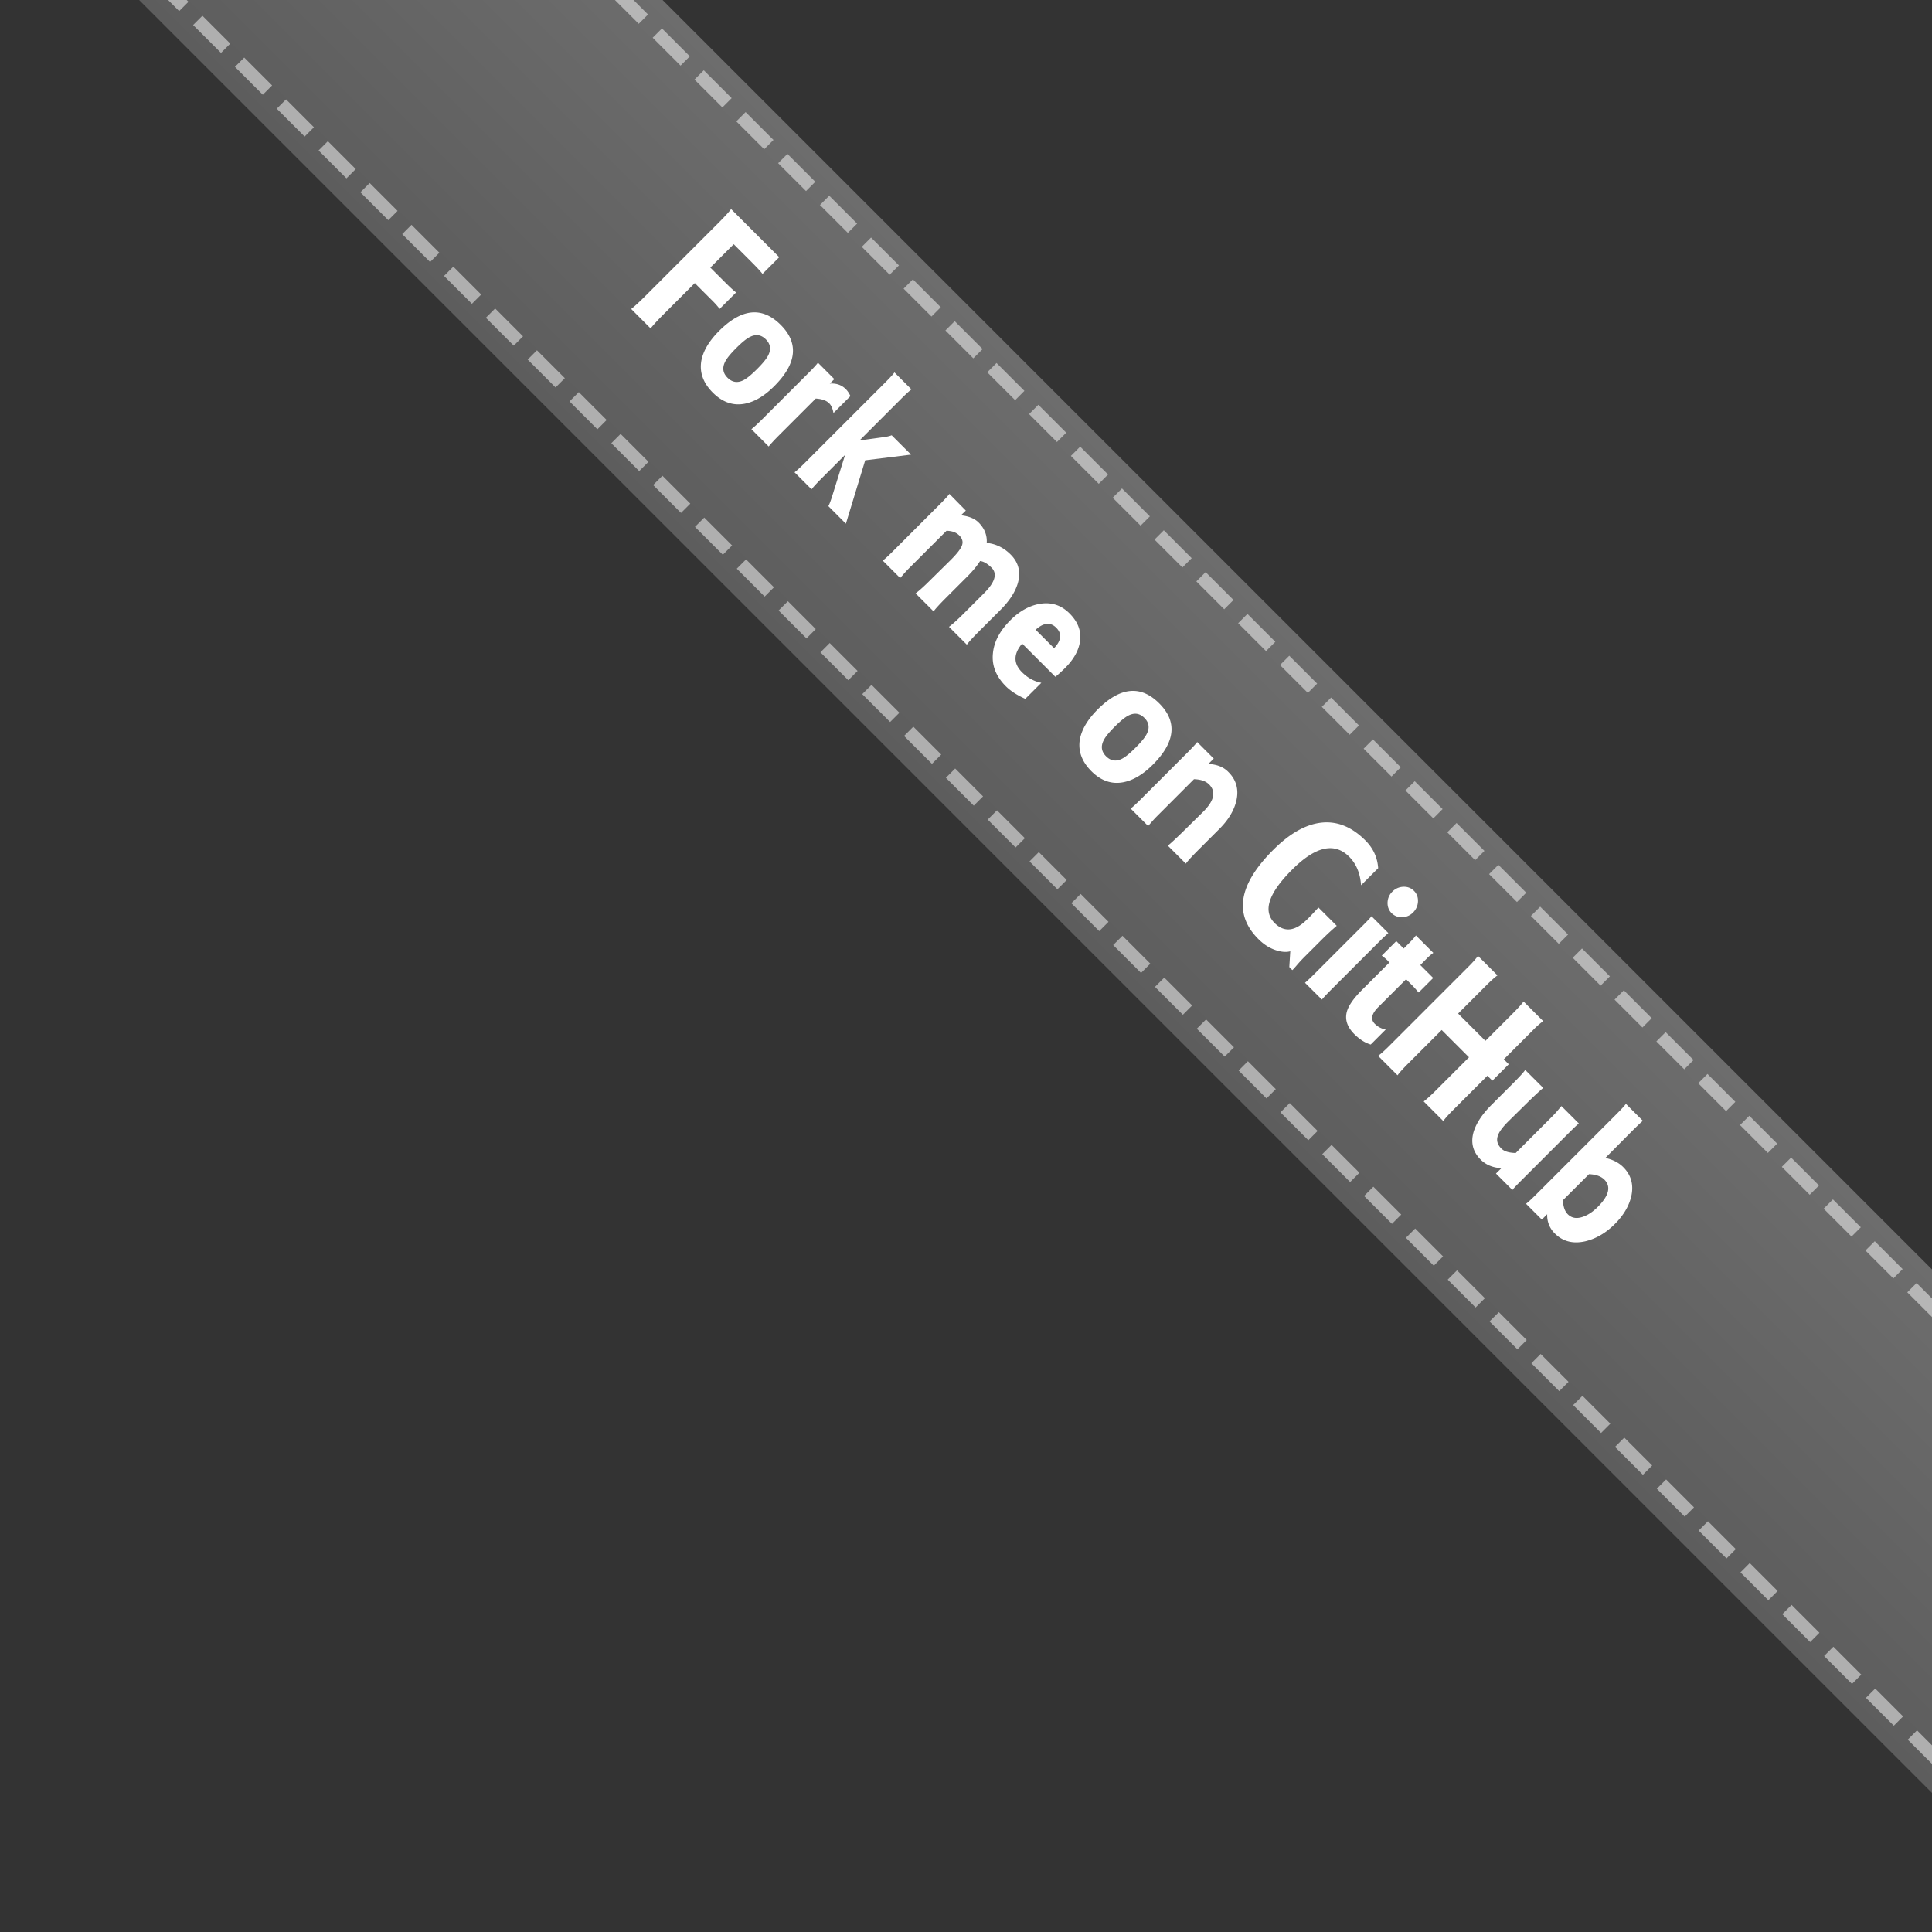
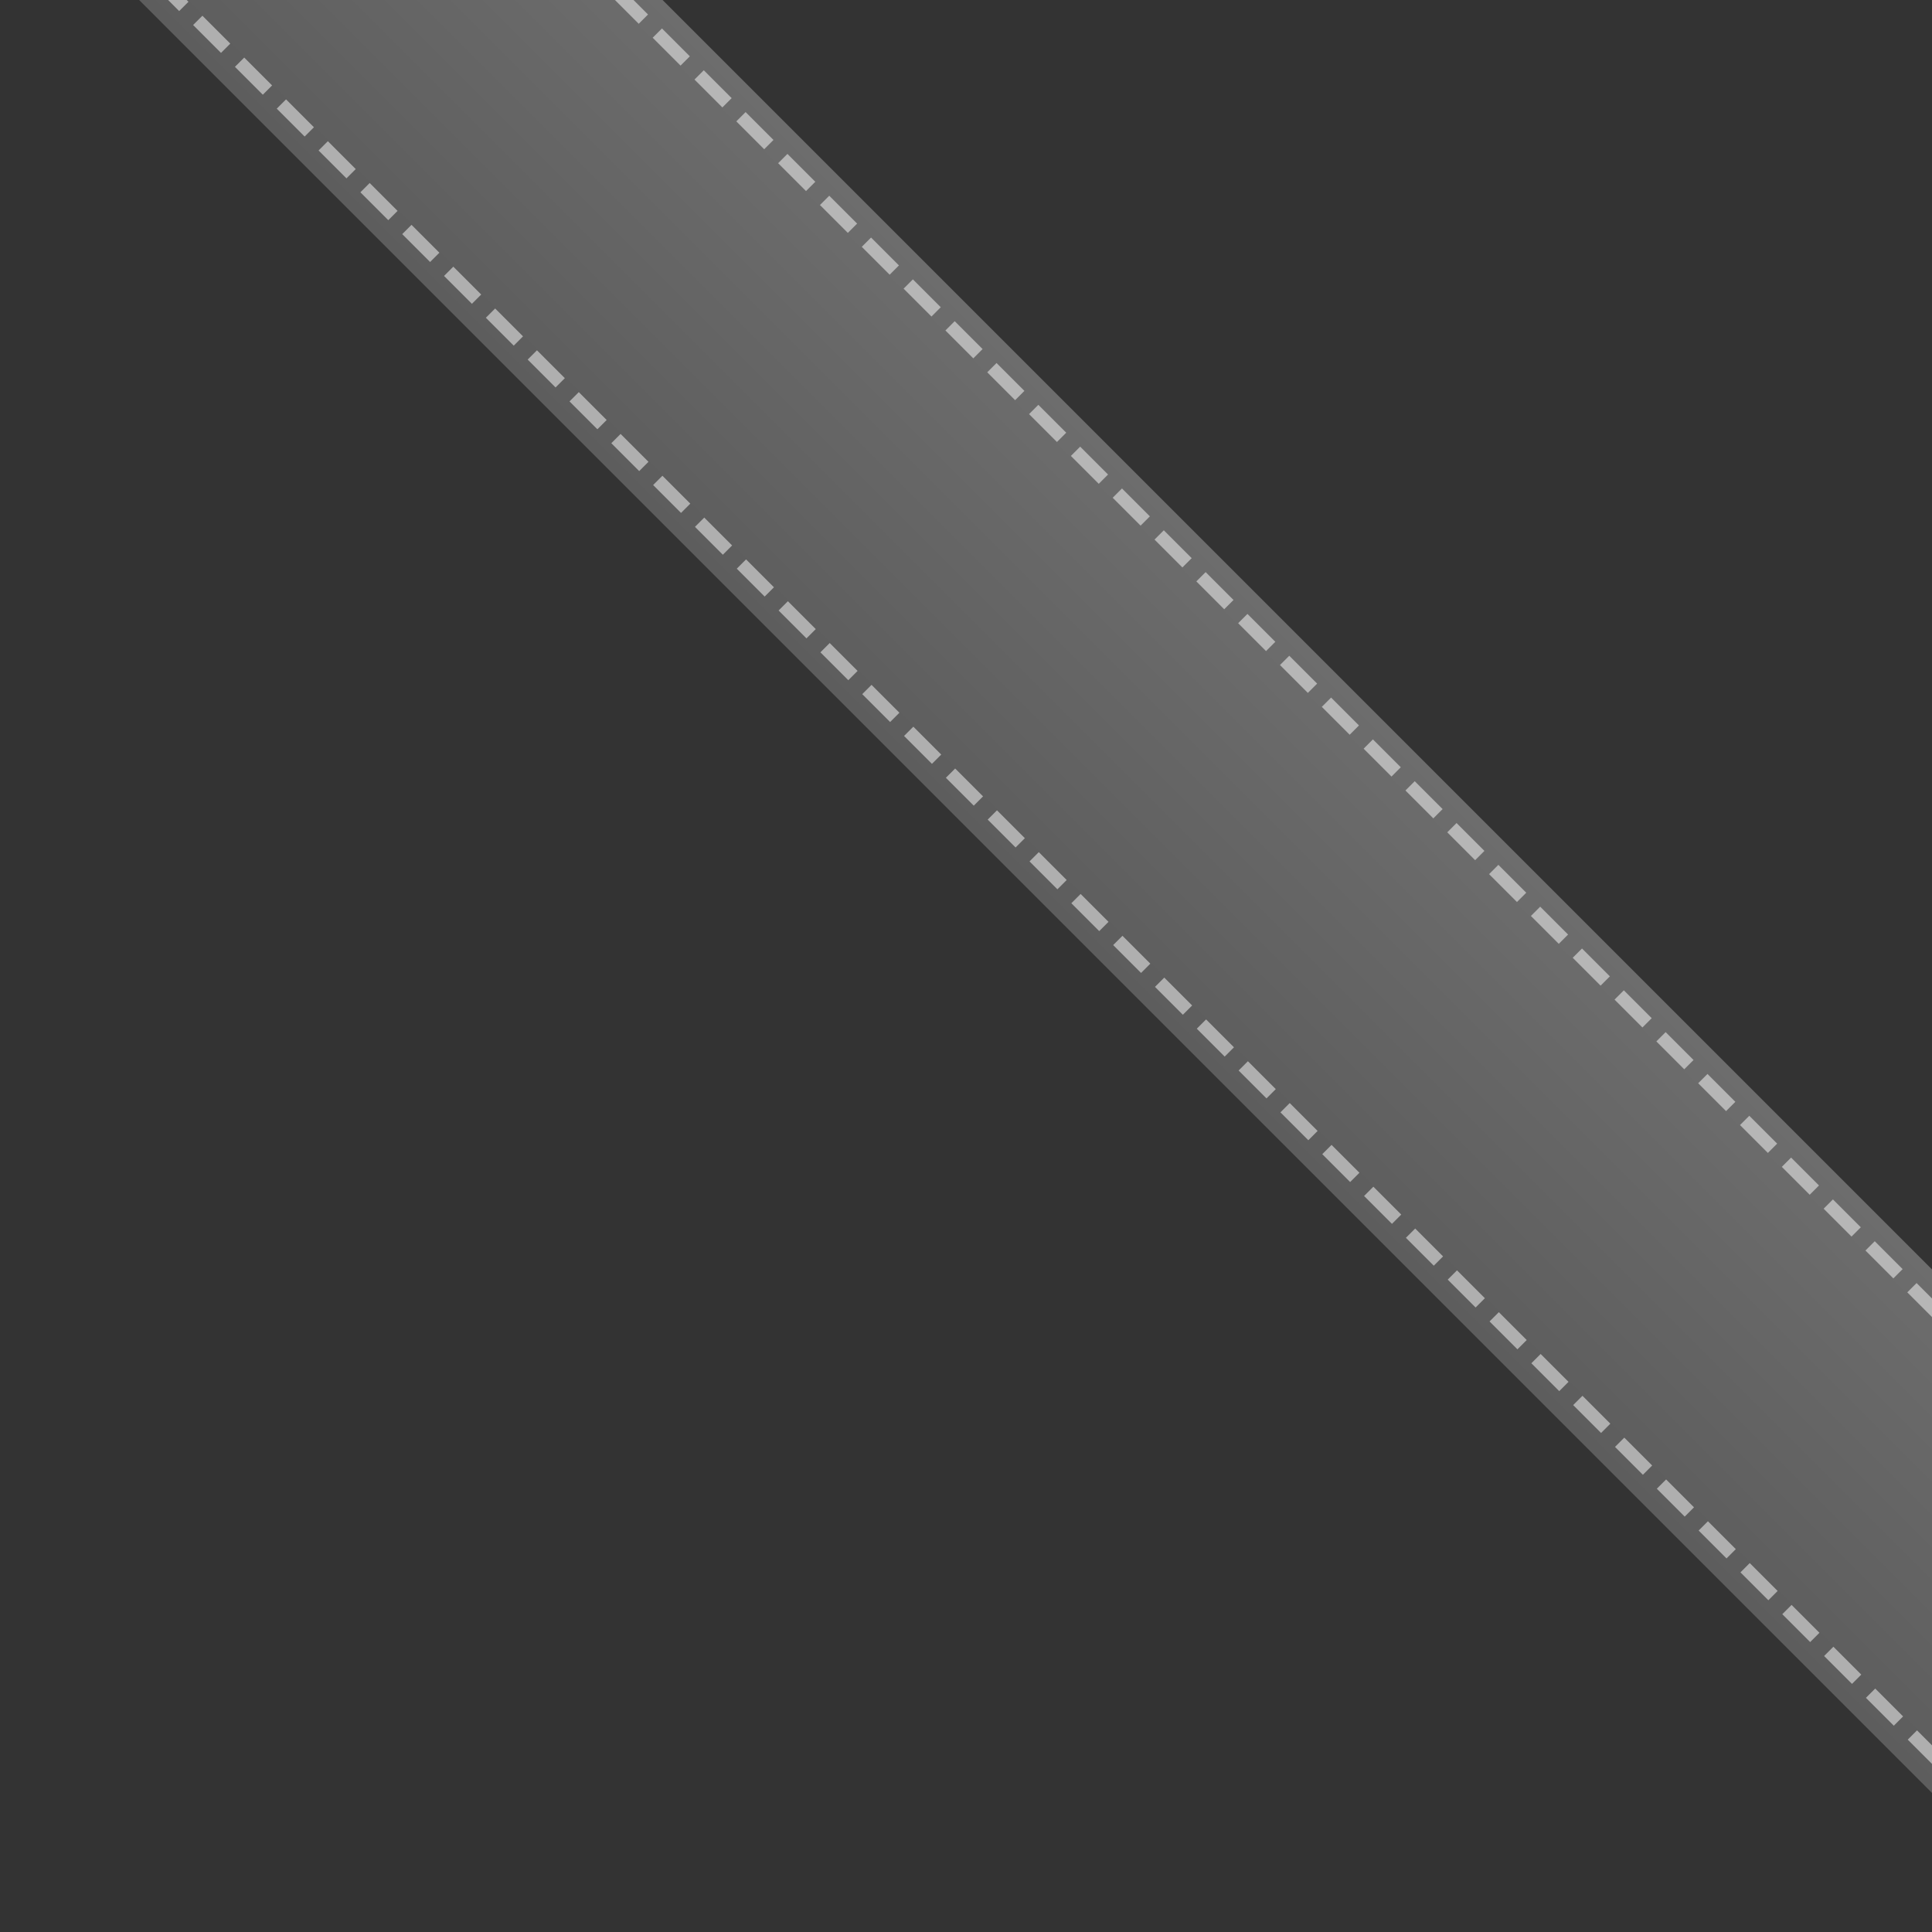
<svg xmlns="http://www.w3.org/2000/svg" width="147" height="147" viewBox="28.386 1.317 147 147" overflow="visible" style="-webkit-filter:drop-shadow(0 0 5px rgba(0,0,0,.7))" filter="drop-shadow(0 0 5px rgba(0,0,0,.7))">
  <rect x="28.386" y="1.317" width="147" height="147" fill="#333333" stroke="none" />
  <linearGradient id="prefix__a" gradientUnits="userSpaceOnUse" x1="125.566" y1="662.853" x2="105.649" y2="682.77" gradientTransform="translate(0 -614.771)">
    <stop offset="0" stop-color="#6d6d6d" />
    <stop offset="1" stop-color="#5d5d5d" />
  </linearGradient>
  <path fill="url(#prefix__a)" d="M175.622 137.972L35.676-1.977l19.915-19.915 139.948 139.947z" />
  <g fill="#FFF">
-     <path d="M82.988 18.34c.518-.516.858-.888 1.026-1.115l3.66 3.66-1.271 1.272c-.145-.19-.414-.482-.811-.879l-1.38-1.38-1.779 1.778 1.152 1.152c.35.349.619.597.809.741l-1.25 1.25a6.781 6.781 0 00-.638-.706l-1.255-1.256-2.388 2.388c-.448.448-.772.803-.973 1.061l-1.479-1.48c.25-.19.623-.532 1.116-1.026l5.461-5.46zM82.625 31.194c-.73-.729-1.024-1.531-.88-2.406.137-.76.588-1.522 1.354-2.29 1.716-1.716 3.278-1.871 4.687-.463 1.392 1.392 1.229 2.944-.487 4.661-.759.76-1.52 1.207-2.278 1.345-.876.157-1.674-.126-2.396-.847zm4.032-4.056c-.351-.349-.747-.413-1.195-.19-.258.121-.611.405-1.06.854-.447.448-.732.801-.854 1.061-.22.447-.157.847.192 1.193.349.349.741.416 1.183.204.258-.122.615-.411 1.071-.866.446-.447.731-.801.854-1.06.221-.45.158-.846-.191-1.196zM85.557 33.971c.174-.13.444-.376.811-.741l3.544-3.544c.355-.355.593-.613.708-.772l1.248 1.249-.346.341c.492-.038.898.102 1.217.42.137.136.254.313.354.531l-1.29 1.29c-.059-.335-.167-.583-.327-.741-.212-.212-.553-.333-1.021-.362l-2.771 2.771c-.388.388-.658.68-.811.876l-1.316-1.318zM88.84 37.253c.174-.13.444-.376.809-.741l6.086-6.086c.357-.356.595-.615.708-.773l1.293 1.293c-.167.122-.417.351-.752.685l-3.201 3.202 1.801-.249c.258-.03.475-.08.647-.148l1.474 1.472-3.488.432-1.469 4.822-1.334-1.334c.083-.146.188-.427.317-.846l.957-3.055-1.744 1.744c-.388.388-.656.68-.81.876l-1.294-1.294zM103.463 42.625c.691.068 1.301.365 1.825.89.594.595.775 1.311.549 2.146-.196.684-.637 1.367-1.32 2.052l-1.562 1.561c-.519.519-.854.882-1.004 1.094l-1.359-1.359c.28-.207.656-.545 1.128-1.017l1.54-1.54c.836-.836 1.027-1.482.573-1.938-.312-.31-.603-.479-.874-.51-.252.388-.575.78-.971 1.175l-1.563 1.563c-.518.517-.853.881-1.005 1.093l-1.37-1.37c.28-.207.656-.545 1.127-1.017l1.551-1.529c.479-.479.766-.852.856-1.117.092-.266.021-.516-.214-.75-.229-.227-.55-.343-.967-.35l-2.841 2.84a8.913 8.913 0 00-.423.456c-.15.174-.24.271-.263.296l-1.326-1.326c.152-.105.402-.335.752-.684l3.555-3.558c.411-.409.666-.687.767-.831l1.249 1.271-.371.356c.6.069 1.048.253 1.344.55.449.45.655.968.617 1.553zM108.686 52.813l-2.528-2.528c-.669.79-.674 1.516-.013 2.177.435.433.923.702 1.473.808l-1.221 1.219c-.631-.281-1.125-.602-1.48-.957-.753-.754-1.081-1.592-.982-2.511.083-.874.526-1.713 1.332-2.518.685-.684 1.424-1.096 2.221-1.24.884-.15 1.643.092 2.279.731.624.624.893 1.313.8 2.074-.091.715-.471 1.404-1.139 2.072-.26.258-.507.483-.742.673zm.067-3.734c-.441-.441-.964-.392-1.569.154l1.403 1.402c.559-.588.614-1.106.166-1.556zM111.427 59.995c-.729-.73-1.022-1.532-.88-2.407.137-.759.588-1.522 1.354-2.29 1.719-1.716 3.278-1.871 4.688-.463 1.392 1.392 1.229 2.946-.486 4.662-.76.759-1.52 1.207-2.277 1.344-.878.159-1.677-.123-2.399-.846zm4.032-4.054c-.351-.35-.746-.412-1.194-.191-.259.122-.61.407-1.06.854-.449.448-.733.803-.854 1.061-.221.447-.157.846.191 1.194.35.35.743.415 1.184.203.259-.122.615-.41 1.07-.866.448-.447.732-.802.854-1.06.221-.45.158-.847-.191-1.195zM121.826 60.032c.624.606.833 1.349.628 2.222-.176.737-.602 1.443-1.275 2.12l-1.562 1.562c-.518.518-.853.881-1.005 1.093l-1.369-1.369c.195-.152.567-.495 1.114-1.028l1.553-1.527c.865-.852 1.021-1.555.471-2.105-.25-.25-.633-.382-1.149-.396l-2.805 2.807c-.13.13-.271.279-.423.457-.152.174-.24.271-.263.295l-1.326-1.325c.149-.107.399-.335.751-.687l3.499-3.5c.438-.438.711-.731.811-.876l1.261 1.262-.411.408c.642.031 1.144.229 1.5.587zM126.559 73.696c-.28.082-.627.062-1.037-.063-.501-.152-.965-.44-1.39-.866-1.886-1.886-1.509-4.146 1.13-6.783 1.254-1.255 2.479-1.945 3.671-2.074 1.194-.129 2.31.321 3.343 1.356.595.594.916 1.296.971 2.109l-1.301 1.299c-.064-.908-.366-1.632-.906-2.172-1.119-1.119-2.565-.791-4.34.983-1.8 1.798-2.244 3.147-1.341 4.055.737.736 1.563.649 2.476-.263.099-.084.388-.389.867-.91l1.393 1.392c-.354.298-.732.645-1.127 1.039l-1.322 1.321c-.212.213-.4.416-.567.613a8.474 8.474 0 01-.354.397.94.94 0 01-.239-.239l.073-1.194zM127.679 76.093c.167-.138.434-.388.797-.753l3.545-3.545c.357-.356.599-.611.721-.763l1.279 1.28c-.157.13-.403.361-.738.695l-3.498 3.499c-.39.388-.661.677-.821.865l-1.285-1.278zm6.595-5.292c-.219-.22-.32-.49-.312-.813.013-.321.133-.599.361-.825a1.22 1.22 0 01.838-.373c.322-.013.595.092.813.313.212.211.313.479.301.805-.014.32-.137.602-.372.838a1.187 1.187 0 01-.825.359 1.056 1.056 0 01-.804-.304zM136.453 74.746l.981.982-1.104 1.104a4.15 4.15 0 01-.198-.222 7.119 7.119 0 00-.276-.301l-.484-.483-2.12 2.12c-.509.51-.598.931-.265 1.265.235.235.514.382.834.44l-1.141 1.141c-.434-.13-.848-.394-1.243-.788-.557-.556-.742-1.138-.562-1.746.137-.455.522-1.003 1.162-1.641l2.039-2.039.011.011.022-.021-.161-.184a4.008 4.008 0 00-.427-.356l1.105-1.104.563.563.446-.445c.214-.214.374-.396.482-.549l1.326 1.326a4.087 4.087 0 00-.526.458l-.464.469zM142.807 81.917l.376.377-1.248 1.248-.377-.376-2.604 2.604c-.357.356-.608.639-.753.843l-1.491-1.492c.226-.168.529-.441.909-.82l2.538-2.538-2.077-2.077-2.527 2.526c-.409.41-.688.717-.832.921l-1.479-1.479c.212-.152.49-.403.842-.754l6.006-6.007a7.7 7.7 0 00.754-.842l1.48 1.48c-.222.159-.5.411-.844.753l-2.15 2.151 2.077 2.076 1.991-1.993c.463-.463.769-.797.912-1.001l1.492 1.492a6.047 6.047 0 00-.739.65l-2.256 2.258zM141.046 89.549c-.6-.599-.775-1.309-.532-2.128.206-.66.658-1.34 1.356-2.039l1.562-1.562c.519-.518.854-.881 1.004-1.094l1.37 1.37c-.188.146-.562.488-1.116 1.027l-1.551 1.528c-.434.435-.696.795-.788 1.082-.123.35-.033.675.27.976.212.212.572.323 1.089.336l2.805-2.806c.13-.13.271-.285.423-.468.153-.183.236-.279.252-.297l1.326 1.326c-.144.114-.391.348-.74.696l-3.485 3.486c-.449.447-.728.739-.833.877l-1.249-1.249.412-.407c-.657-.04-1.181-.26-1.575-.654zM146.694 95.174a1.915 1.915 0 01-.586-1.472l-.408.409-1.204-1.203c.149-.107.399-.336.751-.688l6.027-6.027c.447-.447.724-.743.821-.889l1.293 1.293c-.152.121-.444.399-.877.832l-1.976 1.99c.567.131 1.021.363 1.354.697.604.602.81 1.339.618 2.213-.175.752-.592 1.46-1.253 2.12-.676.676-1.417 1.11-2.223 1.309-.947.221-1.727.026-2.337-.584zm3.761-4.105c-.252-.252-.643-.391-1.167-.412l-1.979 1.976c.01.479.131.839.367 1.075.299.299.688.357 1.167.185.381-.136.75-.384 1.108-.741.863-.864 1.03-1.557.504-2.083z" />
-   </g>
+     </g>
  <g opacity=".5" fill="none" stroke="#FFF" stroke-dasharray="3 1.5">
    <path d="M30.705-9.861L185.08 144.514M46.58-27.986l154.375 154.375" />
  </g>
</svg>